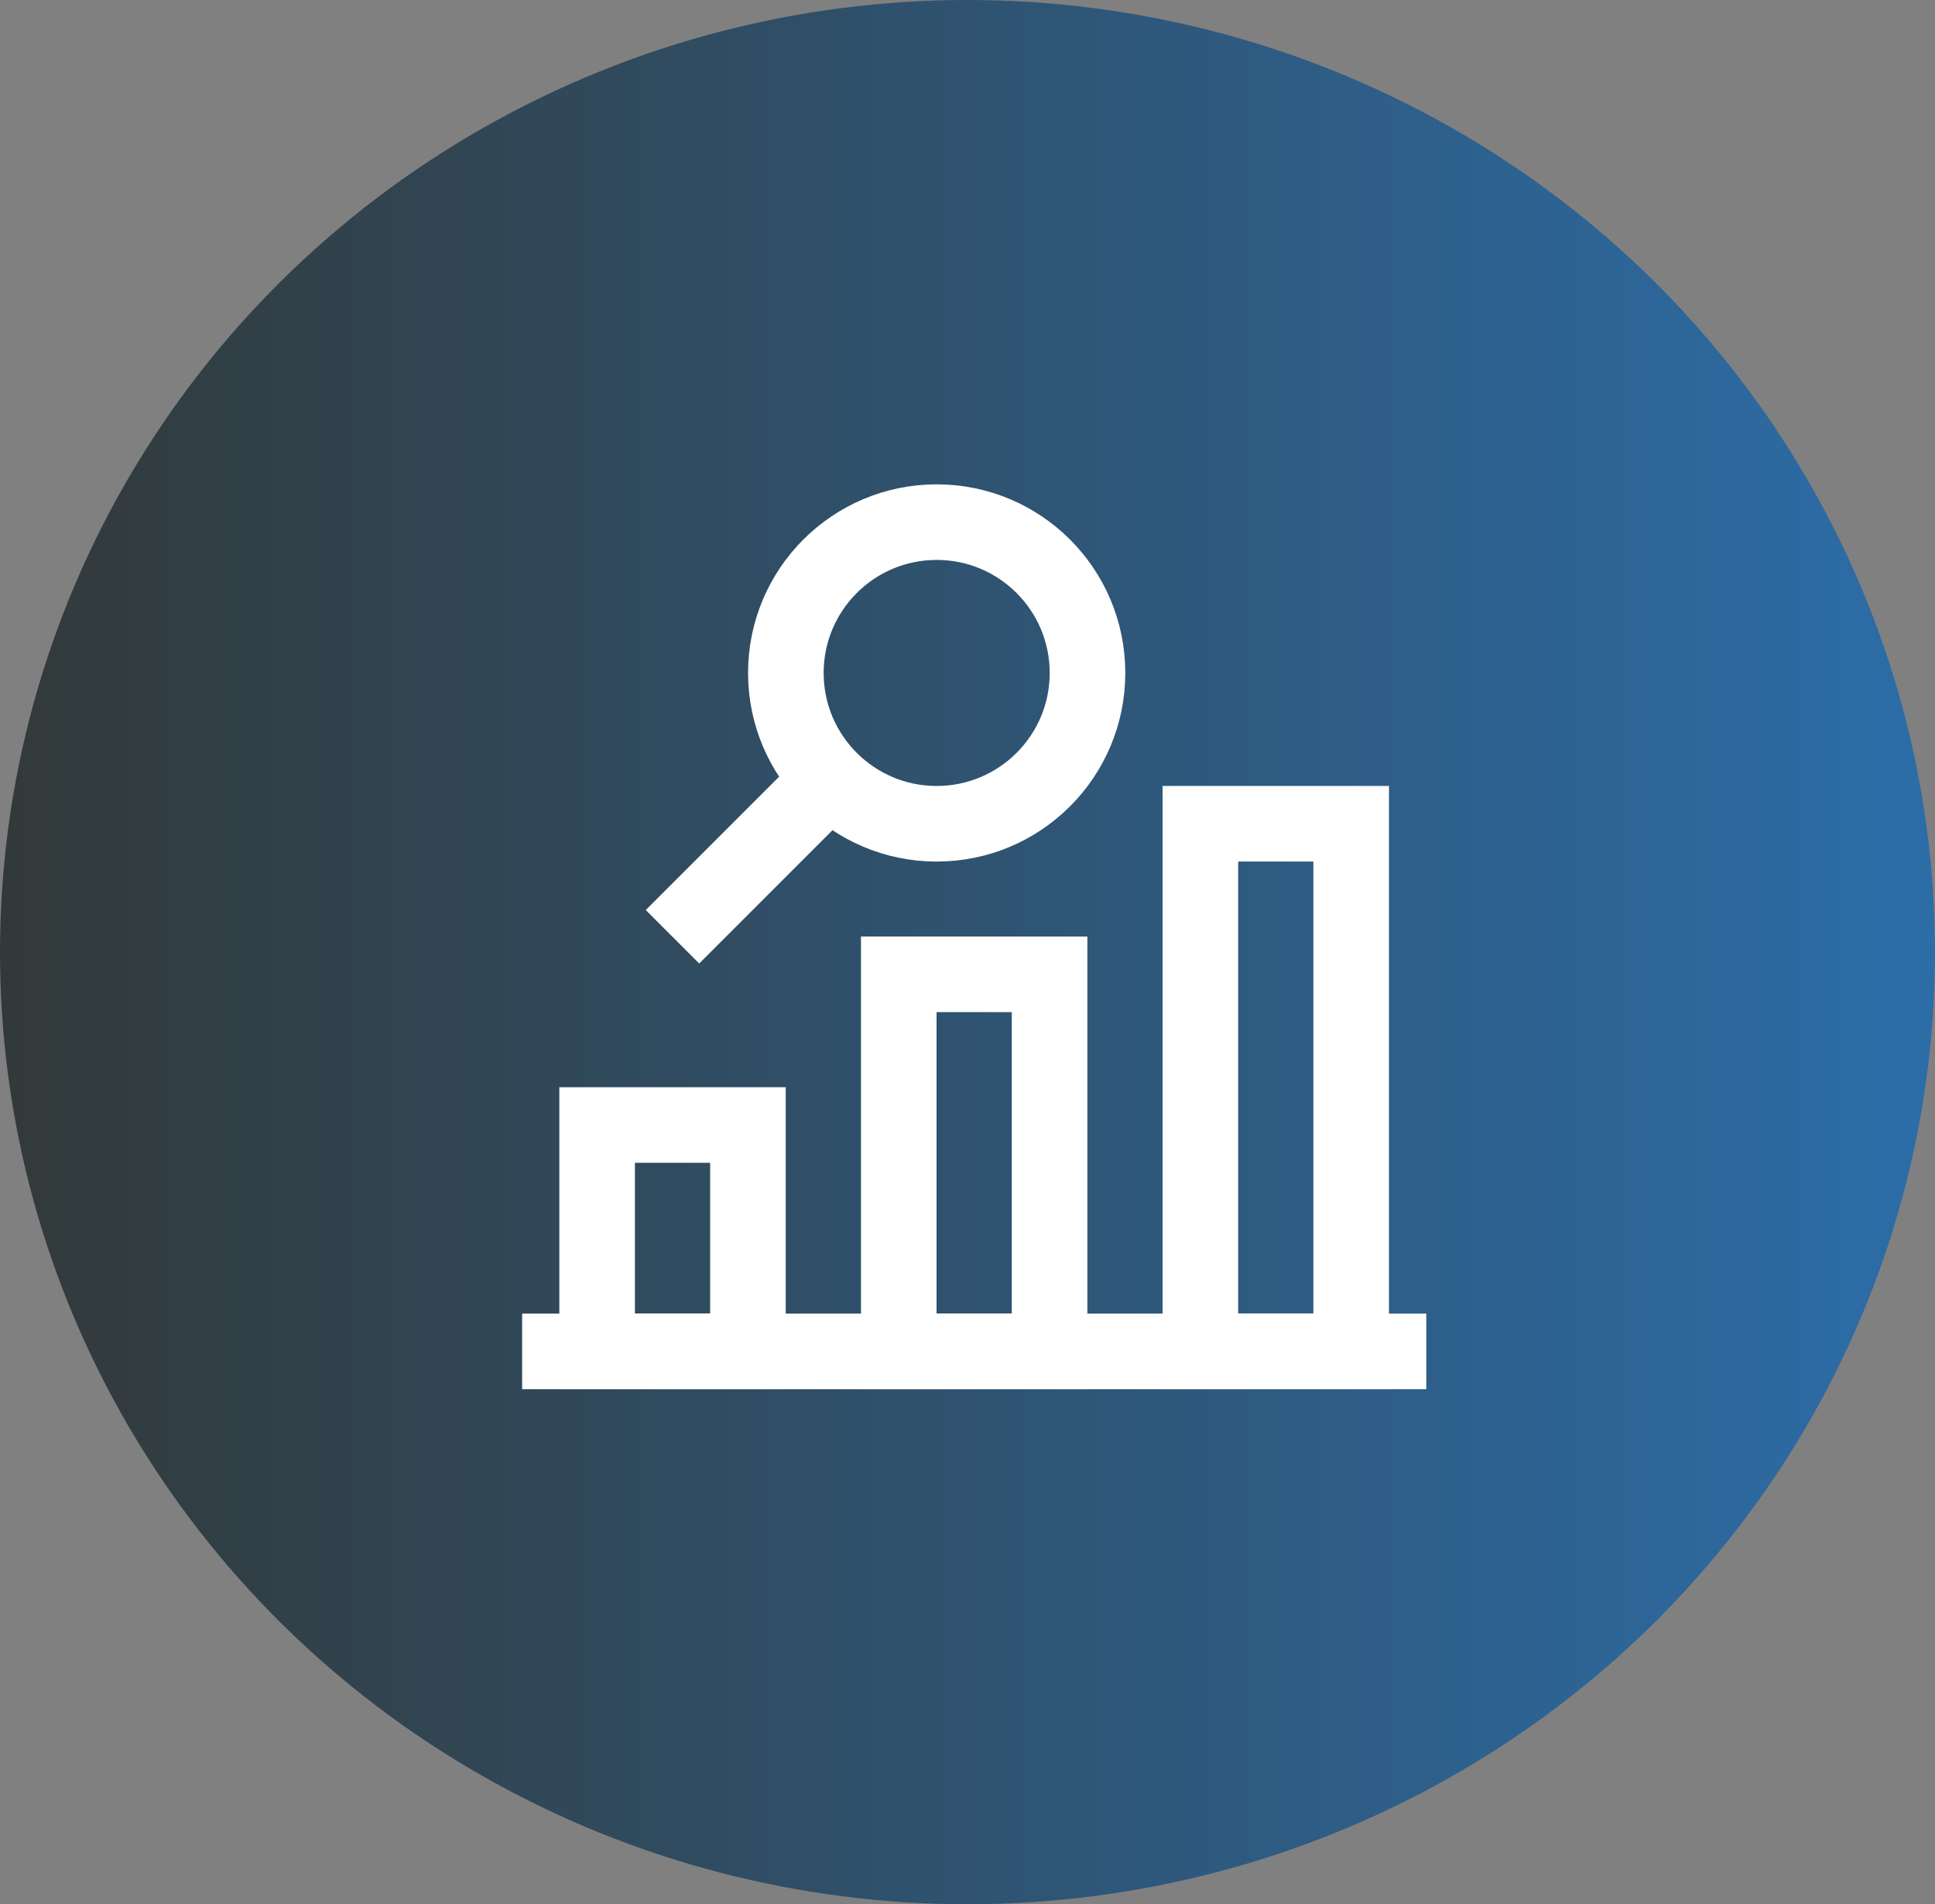
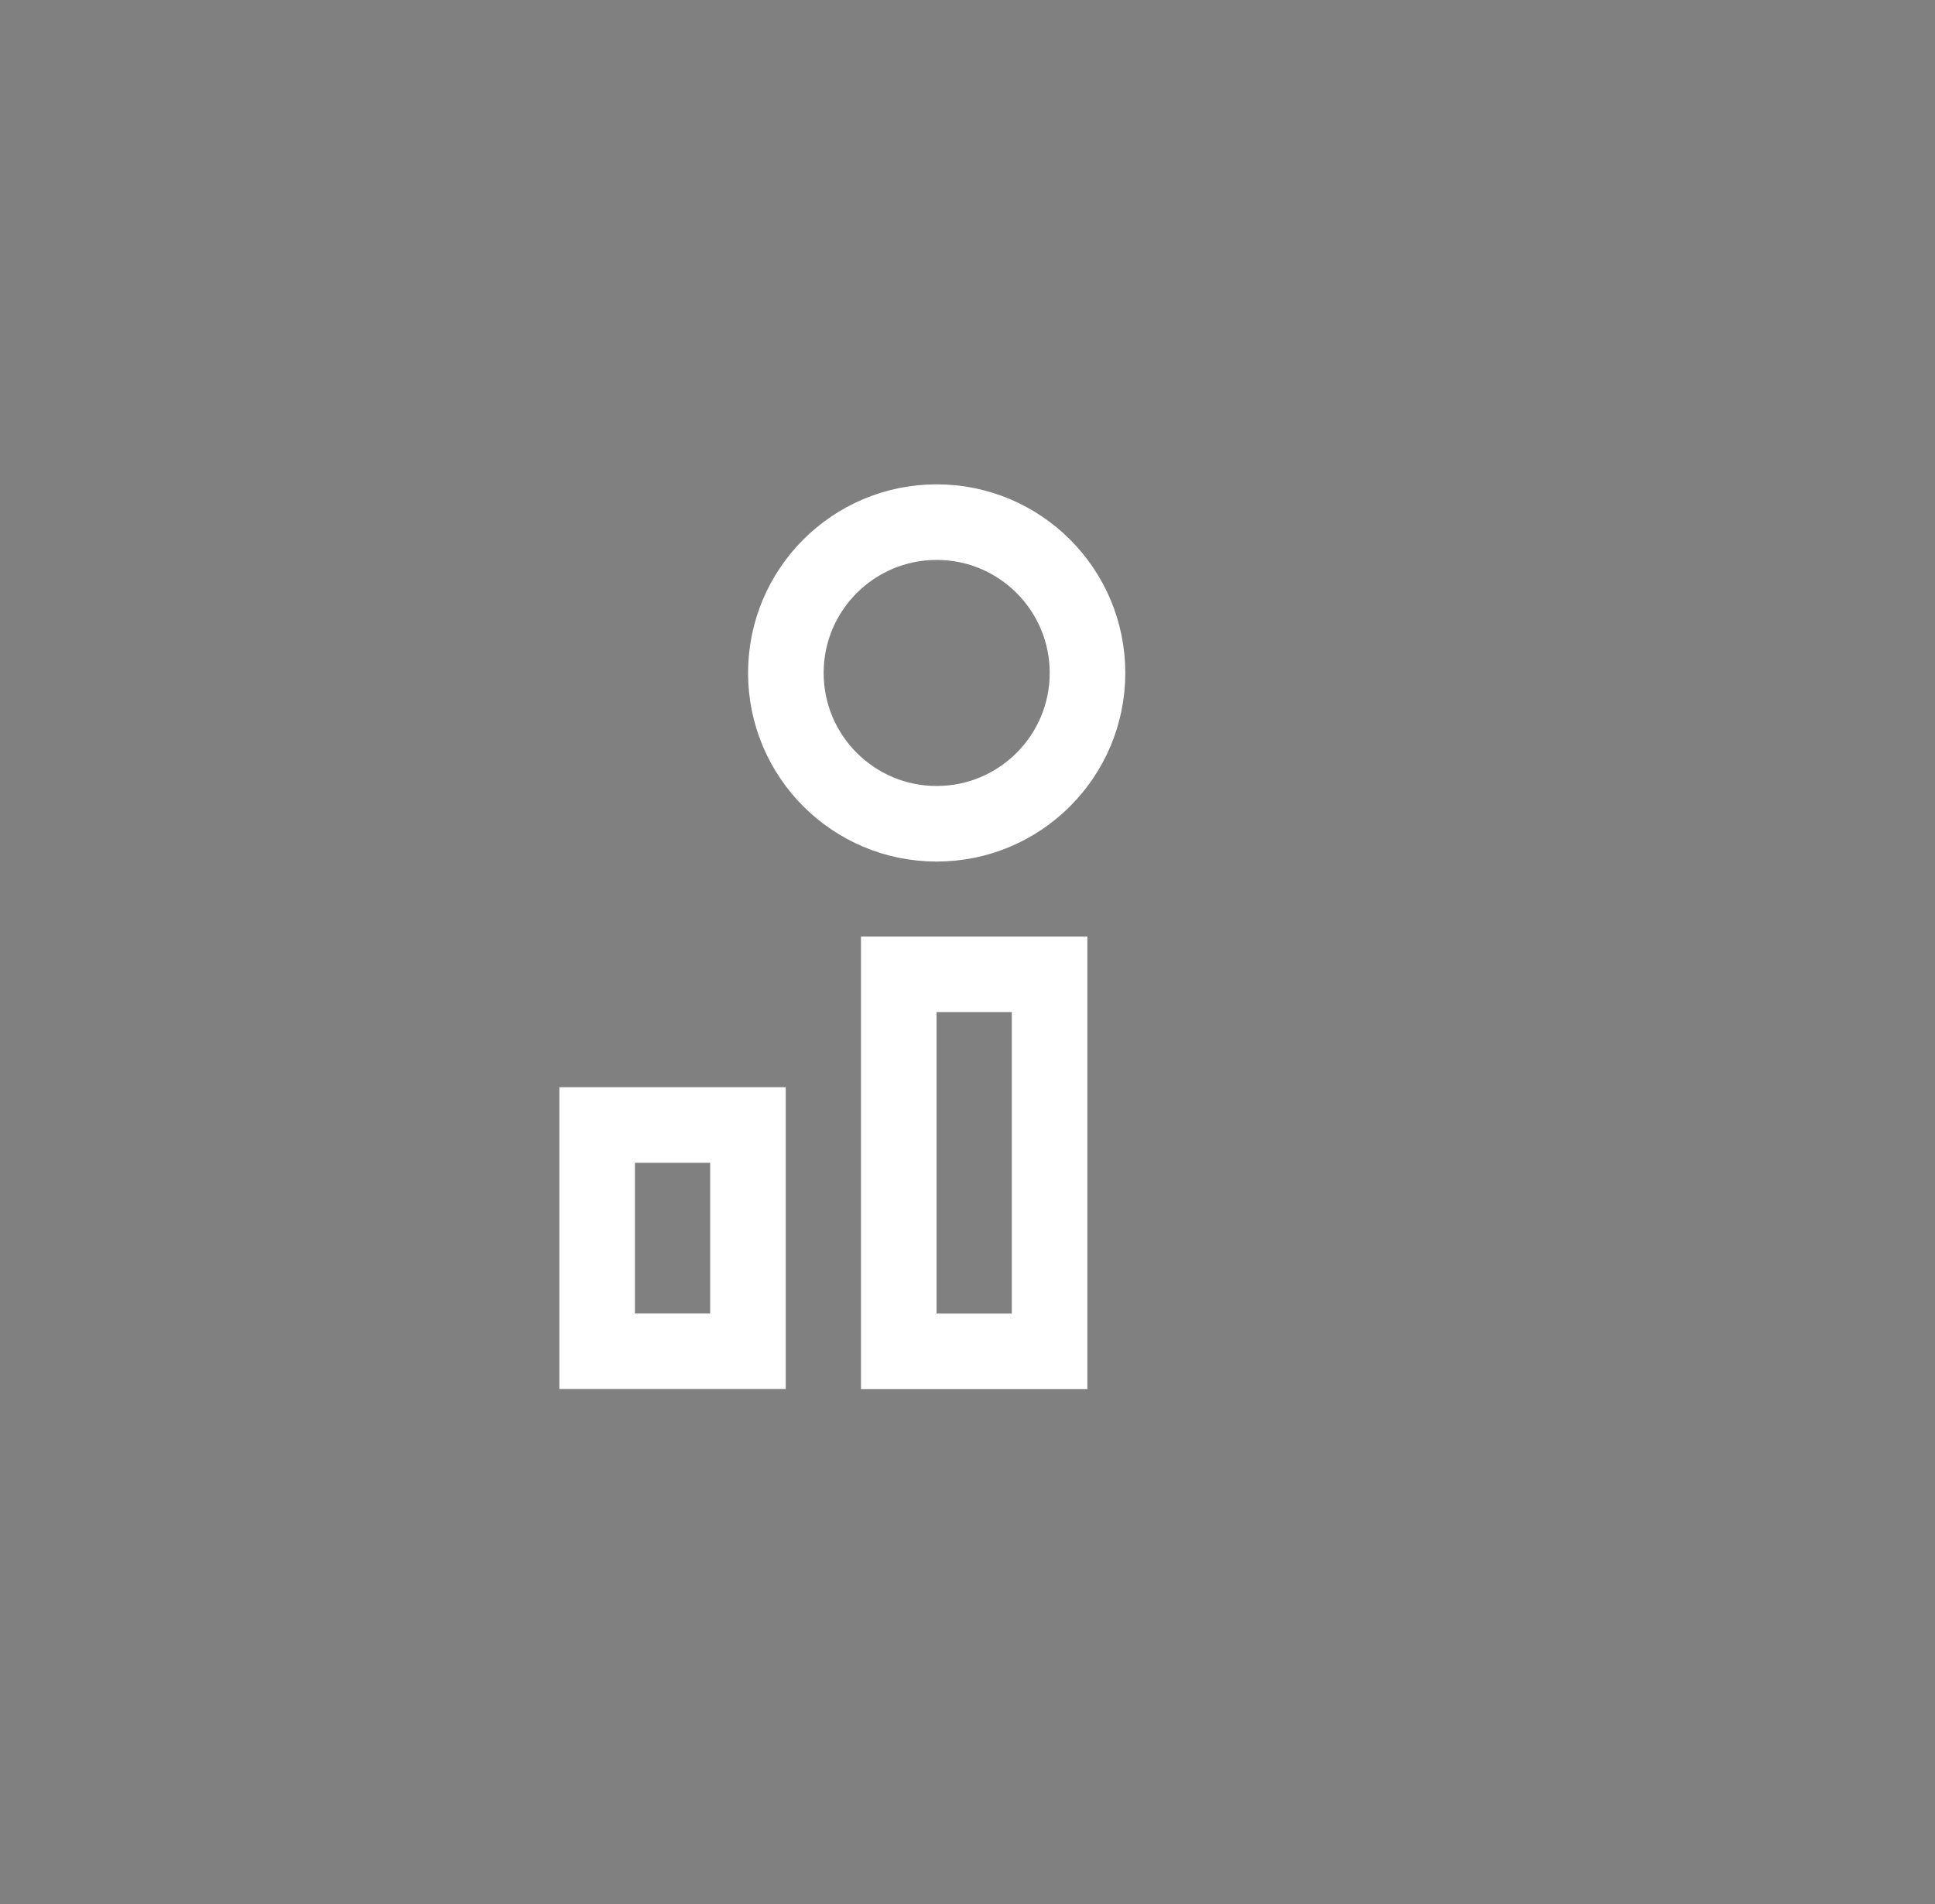
<svg xmlns="http://www.w3.org/2000/svg" width="63" height="62" viewBox="0 0 63 62" fill="none">
  <rect x="0" y="0" width="63" height="62" fill="#808080" stroke="none" />
-   <ellipse cx="31.5" cy="31" rx="31.5" ry="31" fill="url(#paint0_linear_2087_16)" />
  <path d="M24.352 36.629H19.441V43.995H24.352V36.629Z" stroke="white" stroke-width="2.461" stroke-miterlimit="10" />
-   <path d="M43.992 26.82H39.082V43.994H43.992V26.82Z" stroke="white" stroke-width="2.461" stroke-miterlimit="10" />
  <path d="M34.172 31.723H29.262V43.999H34.172V31.723Z" stroke="white" stroke-width="2.461" stroke-miterlimit="10" />
-   <path d="M17 44H46.437" stroke="white" stroke-width="2.461" stroke-miterlimit="10" />
  <path d="M30.496 26.821C33.208 26.821 35.407 24.622 35.407 21.91C35.407 19.198 33.208 17 30.496 17C27.784 17 25.586 19.198 25.586 21.91C25.586 24.622 27.784 26.821 30.496 26.821Z" stroke="white" stroke-width="2.461" stroke-miterlimit="10" />
-   <path d="M21.895 30.5L26.805 25.59" stroke="white" stroke-width="2.461" stroke-miterlimit="10" />
  <defs>
    <linearGradient id="paint0_linear_2087_16" x1="0" y1="31" x2="63" y2="31" gradientUnits="userSpaceOnUse">
      <stop stop-color="#323939" />
      <stop offset="1" stop-color="#2C6DA8" />
    </linearGradient>
  </defs>
</svg>